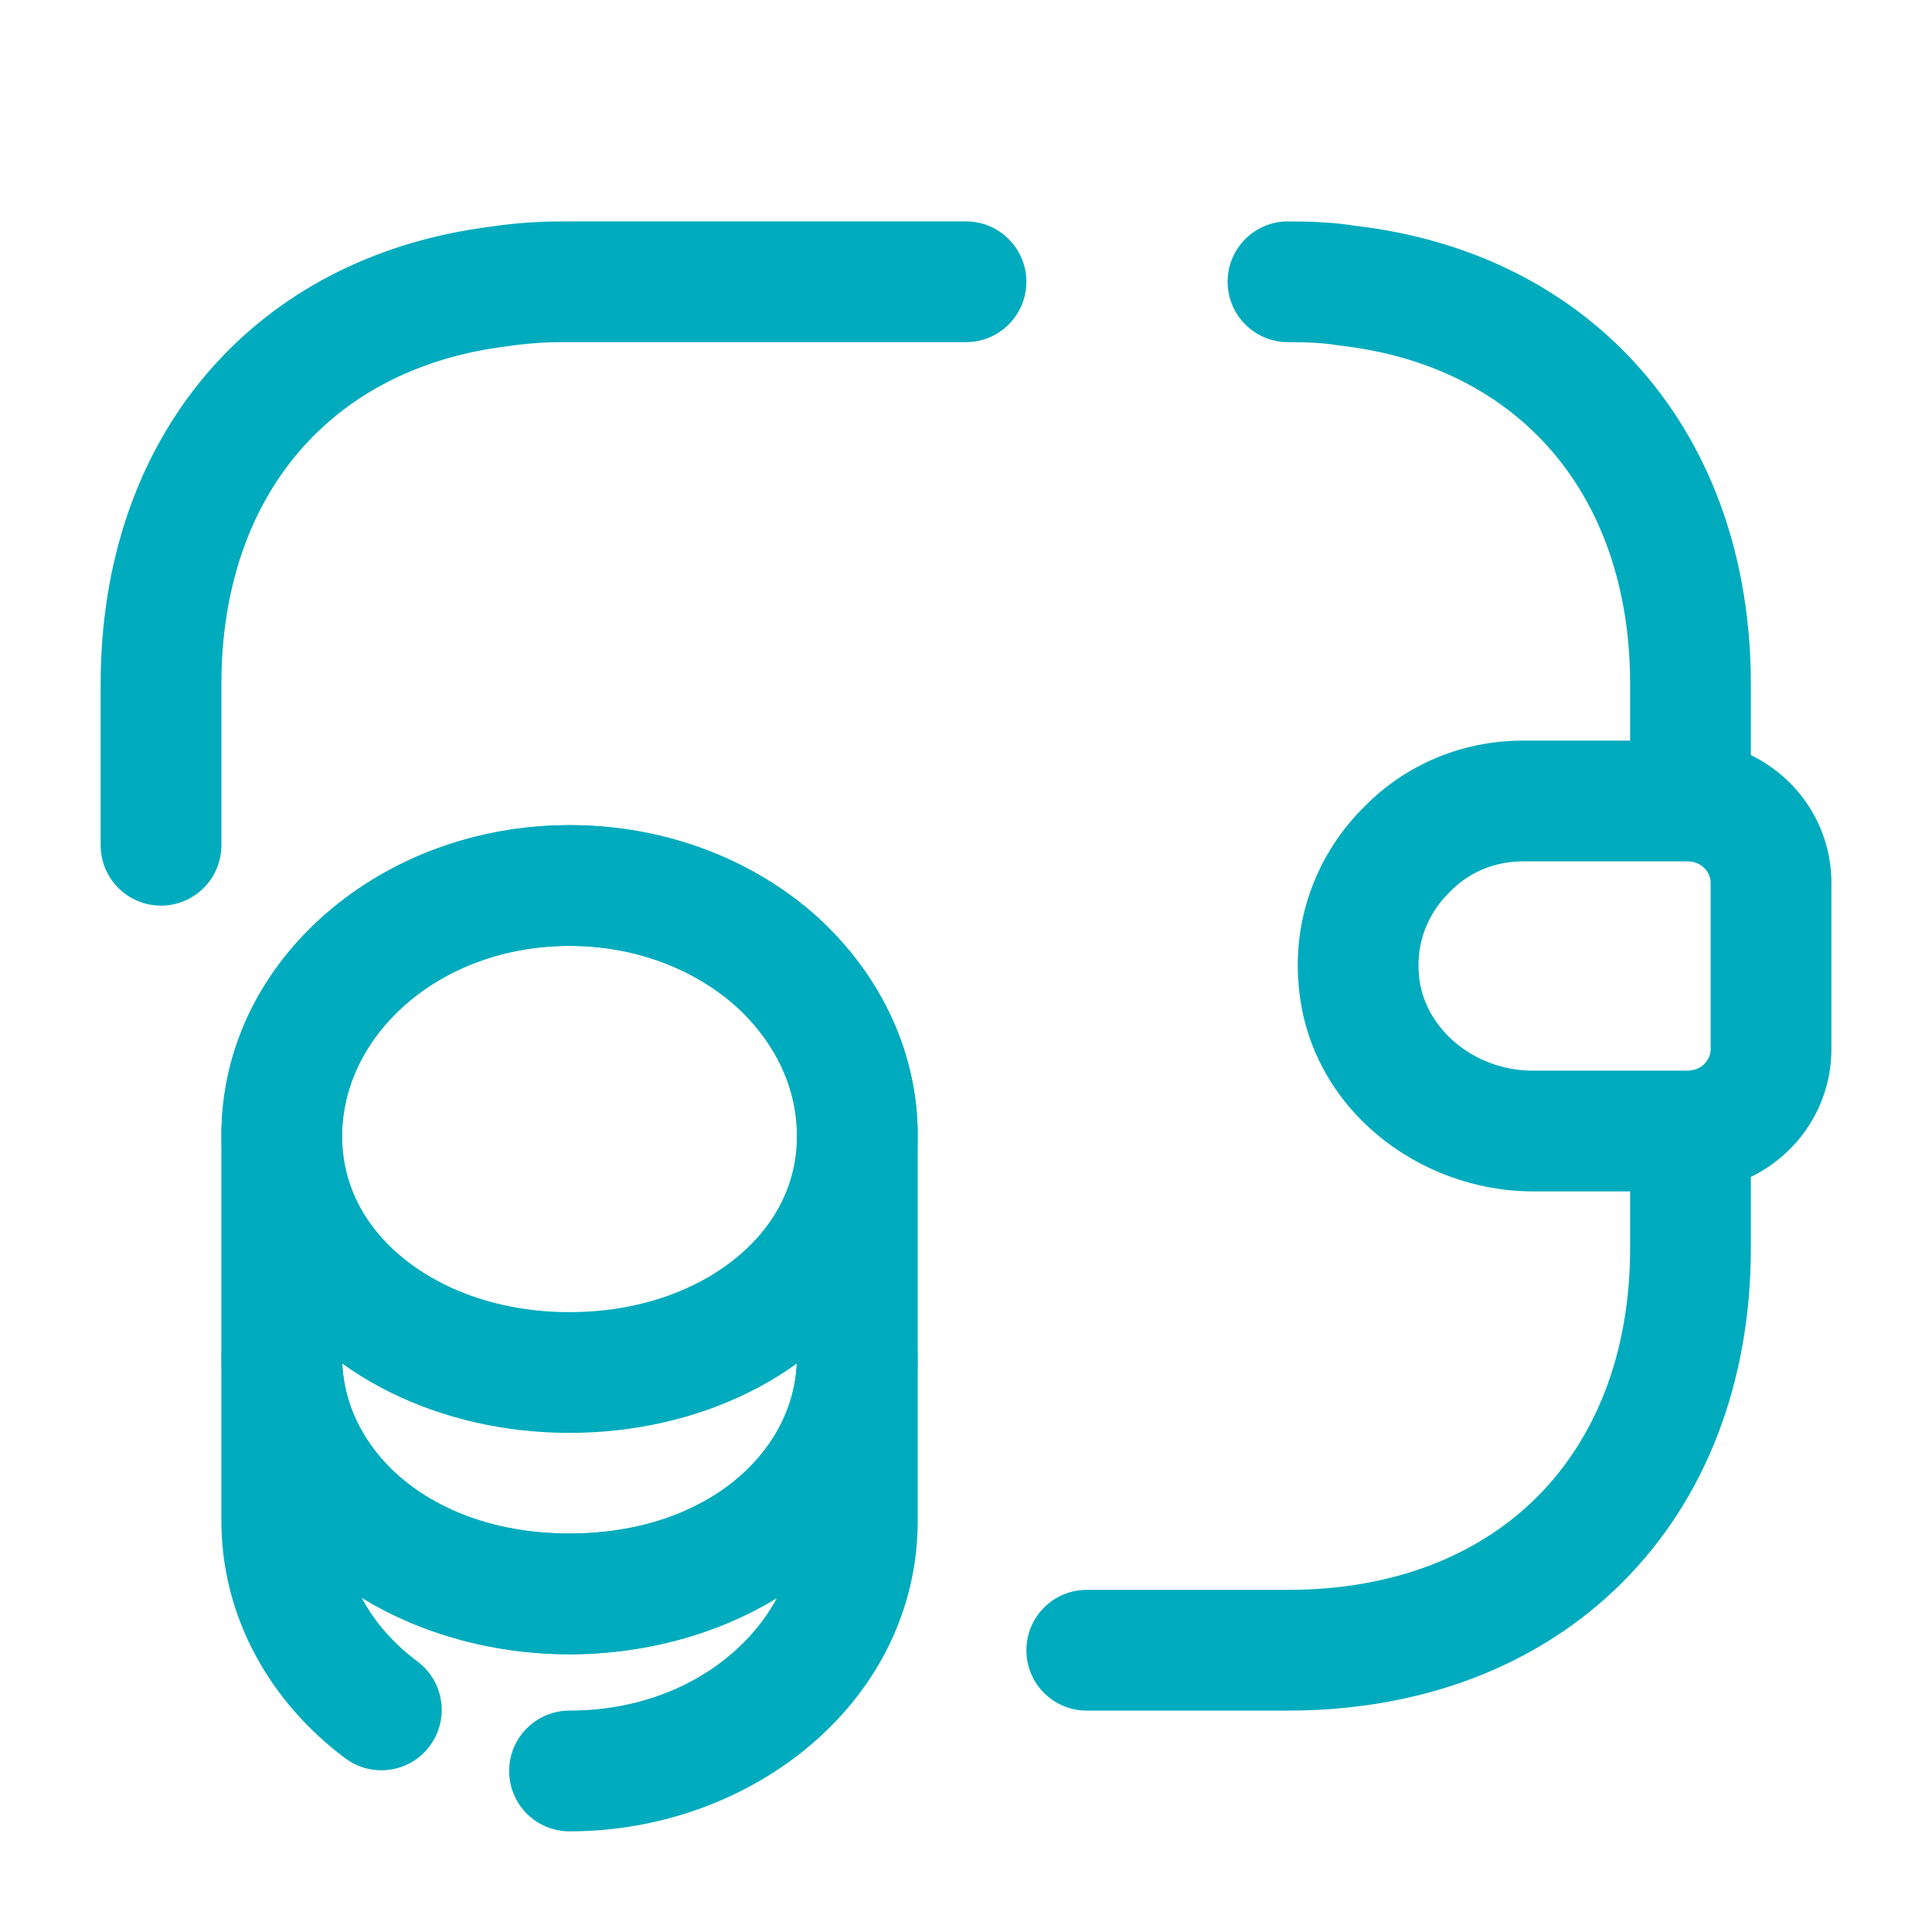
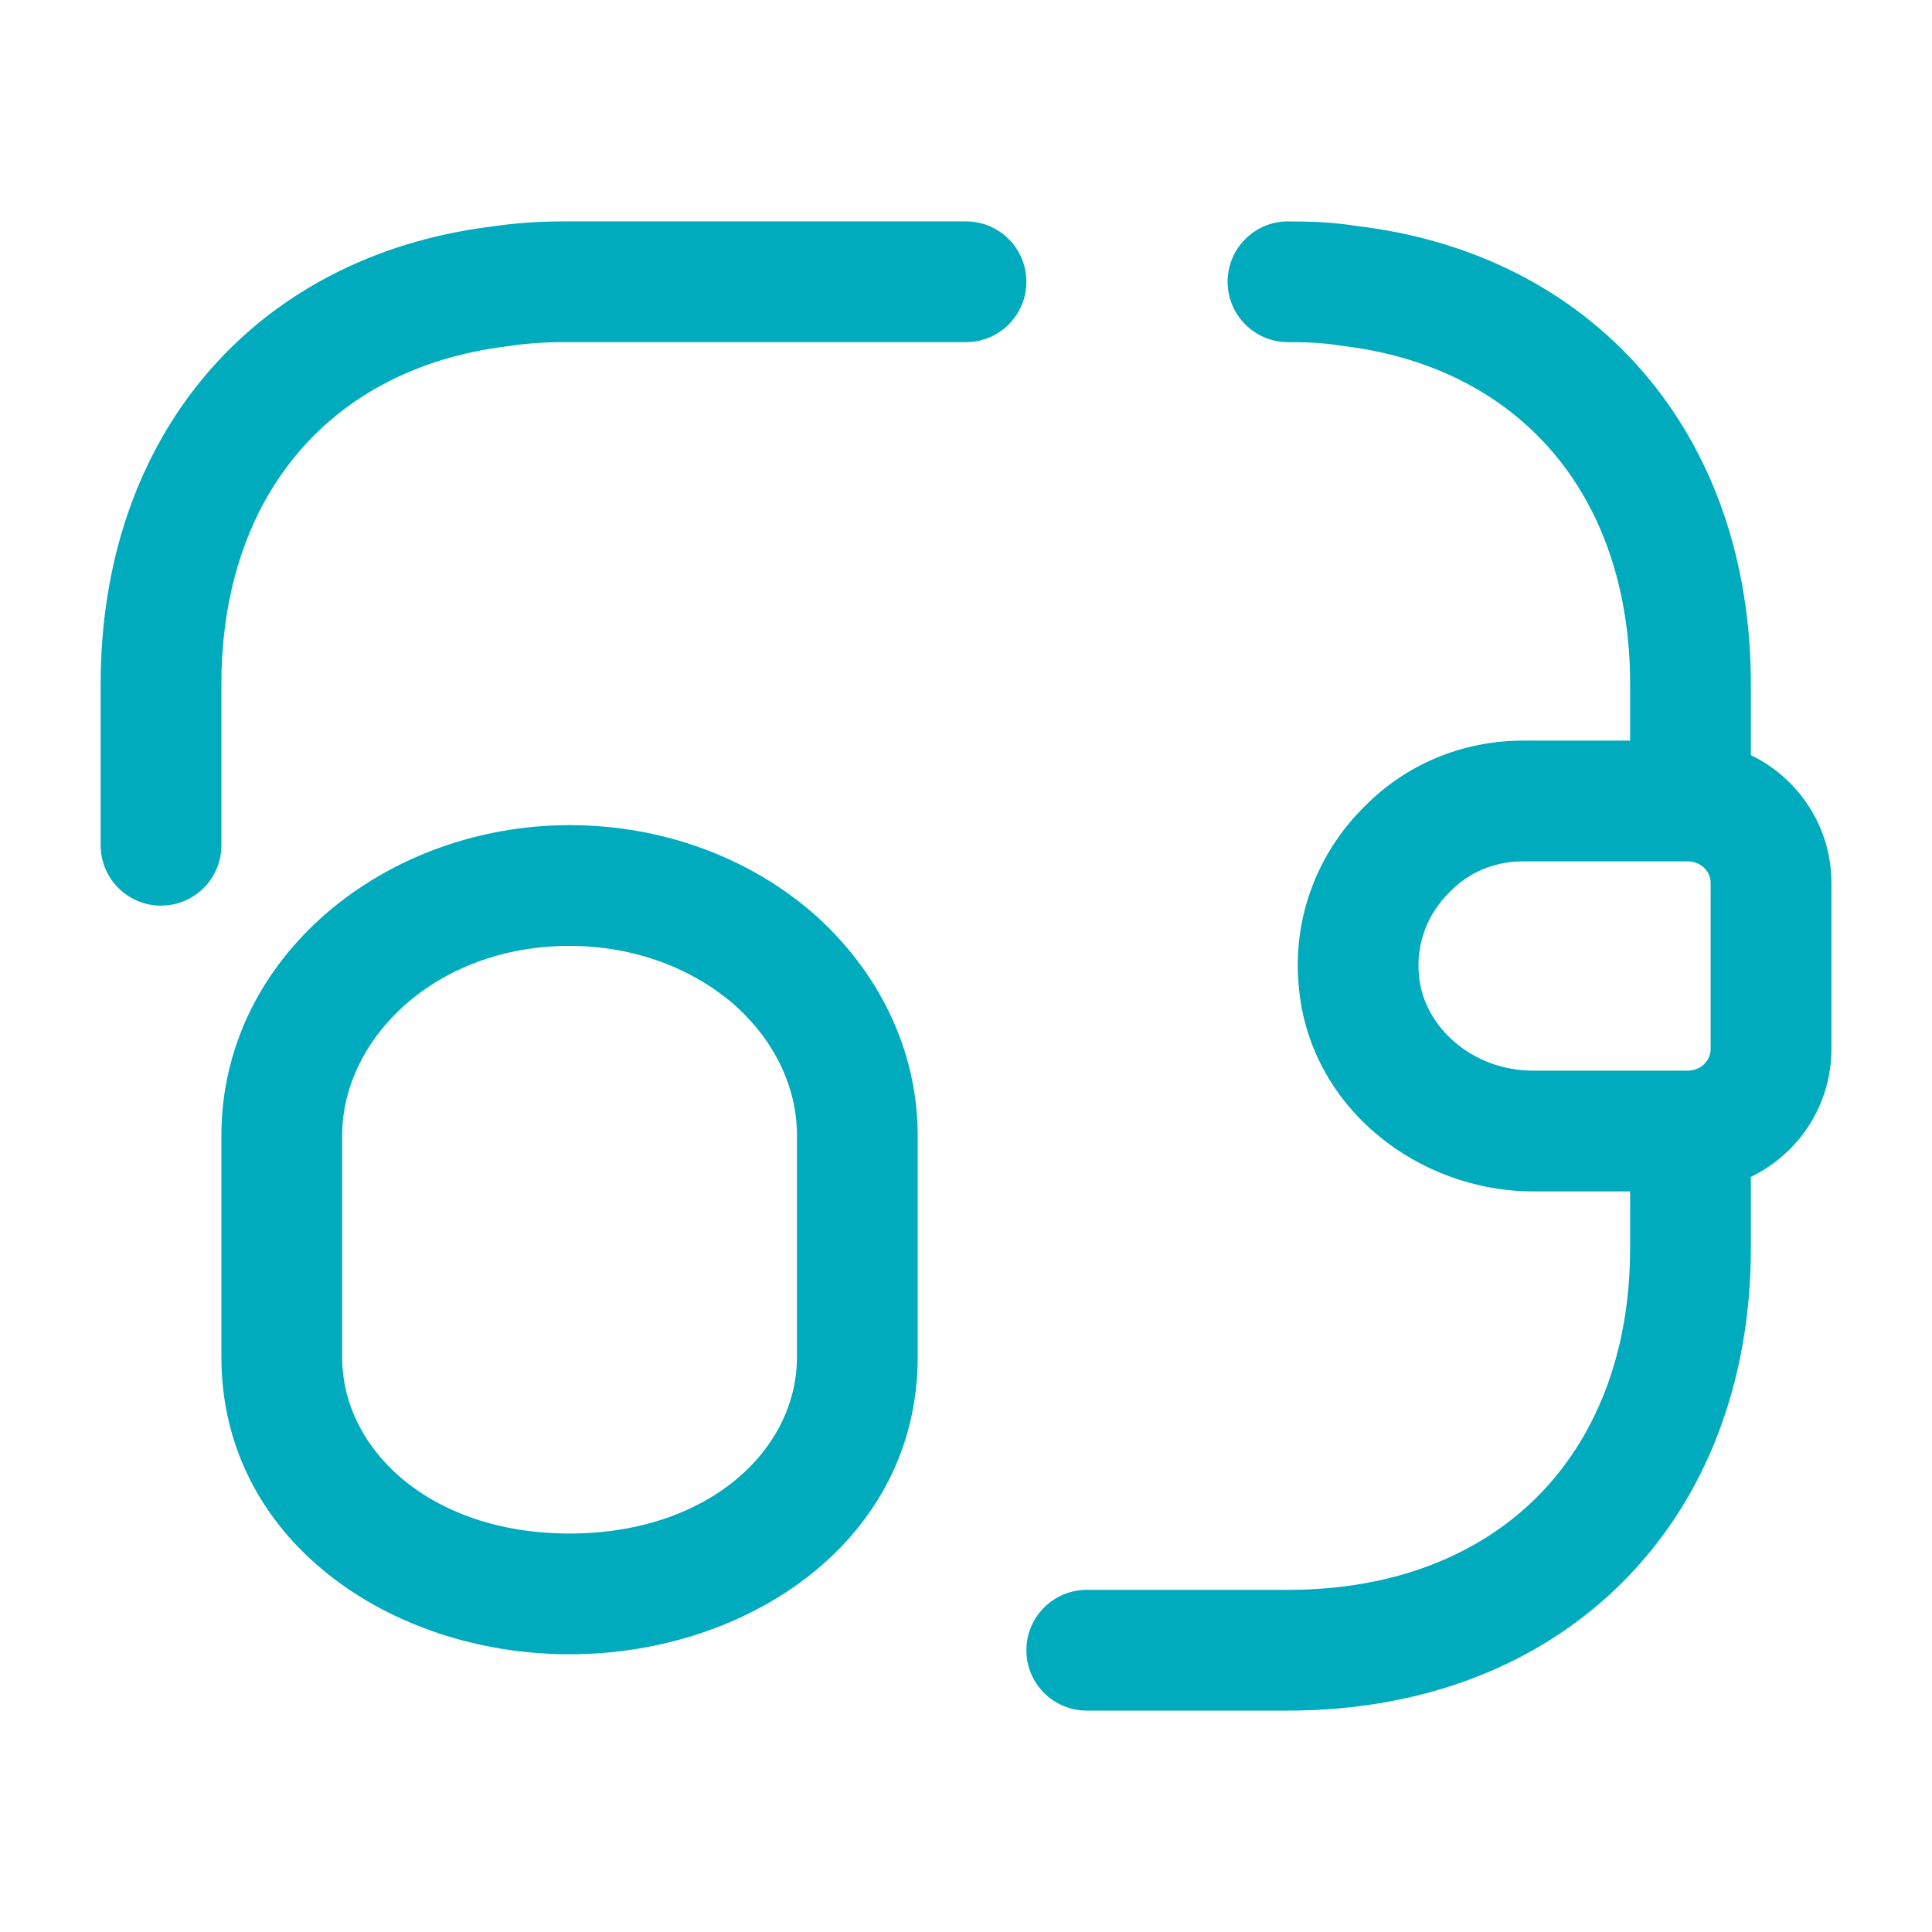
<svg xmlns="http://www.w3.org/2000/svg" width="32" height="32" viewBox="0 0 32 32" fill="none">
  <g id="App / wallet-outline">
    <g id="Vector">
      <path fill-rule="evenodd" clip-rule="evenodd" d="M9.333 5.667C9.008 5.667 8.699 5.69 8.405 5.735L8.378 5.739C6.902 5.924 5.741 6.556 4.946 7.489C4.149 8.423 3.667 9.724 3.667 11.333V14C3.667 14.552 3.219 15 2.667 15C2.114 15 1.667 14.552 1.667 14V11.333C1.667 9.316 2.277 7.537 3.424 6.191C4.57 4.847 6.198 4 8.115 3.756C8.511 3.696 8.917 3.667 9.333 3.667H16C16.552 3.667 17 4.114 17 4.667C17 5.219 16.552 5.667 16 5.667H9.333ZM20.333 4.667C20.333 4.114 20.781 3.667 21.333 3.667C21.693 3.667 22.081 3.68 22.473 3.743C24.407 3.973 26.053 4.815 27.214 6.16C28.378 7.509 29 9.3 29 11.333L29 12.507C29.788 12.889 30.334 13.69 30.334 14.627V17.373C30.334 18.31 29.788 19.111 29 19.493L29 20.667C29 22.894 28.253 24.828 26.874 26.207C25.494 27.587 23.561 28.333 21.333 28.333H18C17.448 28.333 17 27.886 17 27.333C17 26.781 17.448 26.333 18 26.333H21.333C23.106 26.333 24.506 25.747 25.46 24.793C26.413 23.839 27 22.439 27 20.667L27 19.733H25.387C23.507 19.733 21.683 18.359 21.511 16.329C21.403 15.179 21.841 14.105 22.599 13.36C23.281 12.664 24.217 12.267 25.227 12.267H27L27 11.333C27 9.713 26.509 8.404 25.7 7.467C24.892 6.531 23.714 5.901 22.218 5.727C22.202 5.725 22.185 5.722 22.169 5.72C21.929 5.68 21.66 5.667 21.333 5.667C20.781 5.667 20.333 5.219 20.333 4.667ZM27.977 14.267H25.227C24.748 14.267 24.327 14.452 24.023 14.764L24.005 14.782C23.651 15.129 23.452 15.621 23.502 16.145L23.503 16.157C23.574 17.004 24.388 17.733 25.387 17.733H27.977C28.193 17.719 28.334 17.551 28.334 17.373V14.627C28.334 14.449 28.193 14.281 27.977 14.267Z" fill="#00ABBD" />
-       <path fill-rule="evenodd" clip-rule="evenodd" d="M4.667 21.477C5.219 21.477 5.667 21.924 5.667 22.477C5.667 24.021 7.14 25.4 9.433 25.4C11.727 25.4 13.2 24.021 13.2 22.477C13.2 21.924 13.648 21.477 14.2 21.477C14.752 21.477 15.2 21.924 15.2 22.477V25.19C15.2 28.157 12.482 30.333 9.433 30.333C8.881 30.333 8.433 29.886 8.433 29.333C8.433 28.781 8.881 28.333 9.433 28.333C11.041 28.333 12.298 27.526 12.868 26.469C11.88 27.071 10.672 27.4 9.433 27.4C8.191 27.4 6.979 27.069 5.99 26.463C6.202 26.861 6.516 27.222 6.915 27.52C7.357 27.85 7.448 28.477 7.118 28.919C6.788 29.362 6.161 29.453 5.719 29.123C4.489 28.205 3.667 26.801 3.667 25.19V22.477C3.667 21.924 4.114 21.477 4.667 21.477Z" fill="#00ABBD" />
-       <path fill-rule="evenodd" clip-rule="evenodd" d="M9.433 15.667C8.347 15.667 7.394 16.047 6.718 16.637C6.048 17.221 5.667 17.992 5.667 18.81C5.667 19.29 5.798 19.726 6.026 20.1L6.027 20.102C6.593 21.033 7.842 21.733 9.433 21.733C11.025 21.733 12.274 21.033 12.84 20.102L12.841 20.1C13.069 19.726 13.2 19.29 13.2 18.81C13.2 17.994 12.821 17.223 12.149 16.63C11.471 16.046 10.519 15.667 9.433 15.667ZM5.403 15.13C6.457 14.21 7.881 13.667 9.433 13.667C10.986 13.667 12.408 14.21 13.461 15.12L13.468 15.126C14.509 16.043 15.2 17.339 15.2 18.81C15.2 19.664 14.964 20.46 14.548 21.142C13.544 22.792 11.566 23.733 9.433 23.733C7.3 23.733 5.322 22.792 4.319 21.142C3.902 20.46 3.667 19.664 3.667 18.81C3.667 17.34 4.357 16.042 5.403 15.13Z" fill="#00ABBD" />
      <path fill-rule="evenodd" clip-rule="evenodd" d="M9.433 15.667C7.217 15.667 5.667 17.201 5.667 18.81V22.477C5.667 24.021 7.14 25.4 9.433 25.4C11.727 25.4 13.2 24.021 13.2 22.477V18.81C13.2 17.994 12.821 17.223 12.149 16.63C11.471 16.046 10.519 15.667 9.433 15.667ZM3.667 18.81C3.667 15.843 6.385 13.667 9.433 13.667C10.986 13.667 12.408 14.21 13.461 15.12L13.468 15.126C14.509 16.043 15.2 17.339 15.2 18.81V22.477C15.2 25.508 12.406 27.4 9.433 27.4C6.461 27.4 3.667 25.508 3.667 22.477V18.81Z" fill="#00ABBD" />
    </g>
  </g>
</svg>